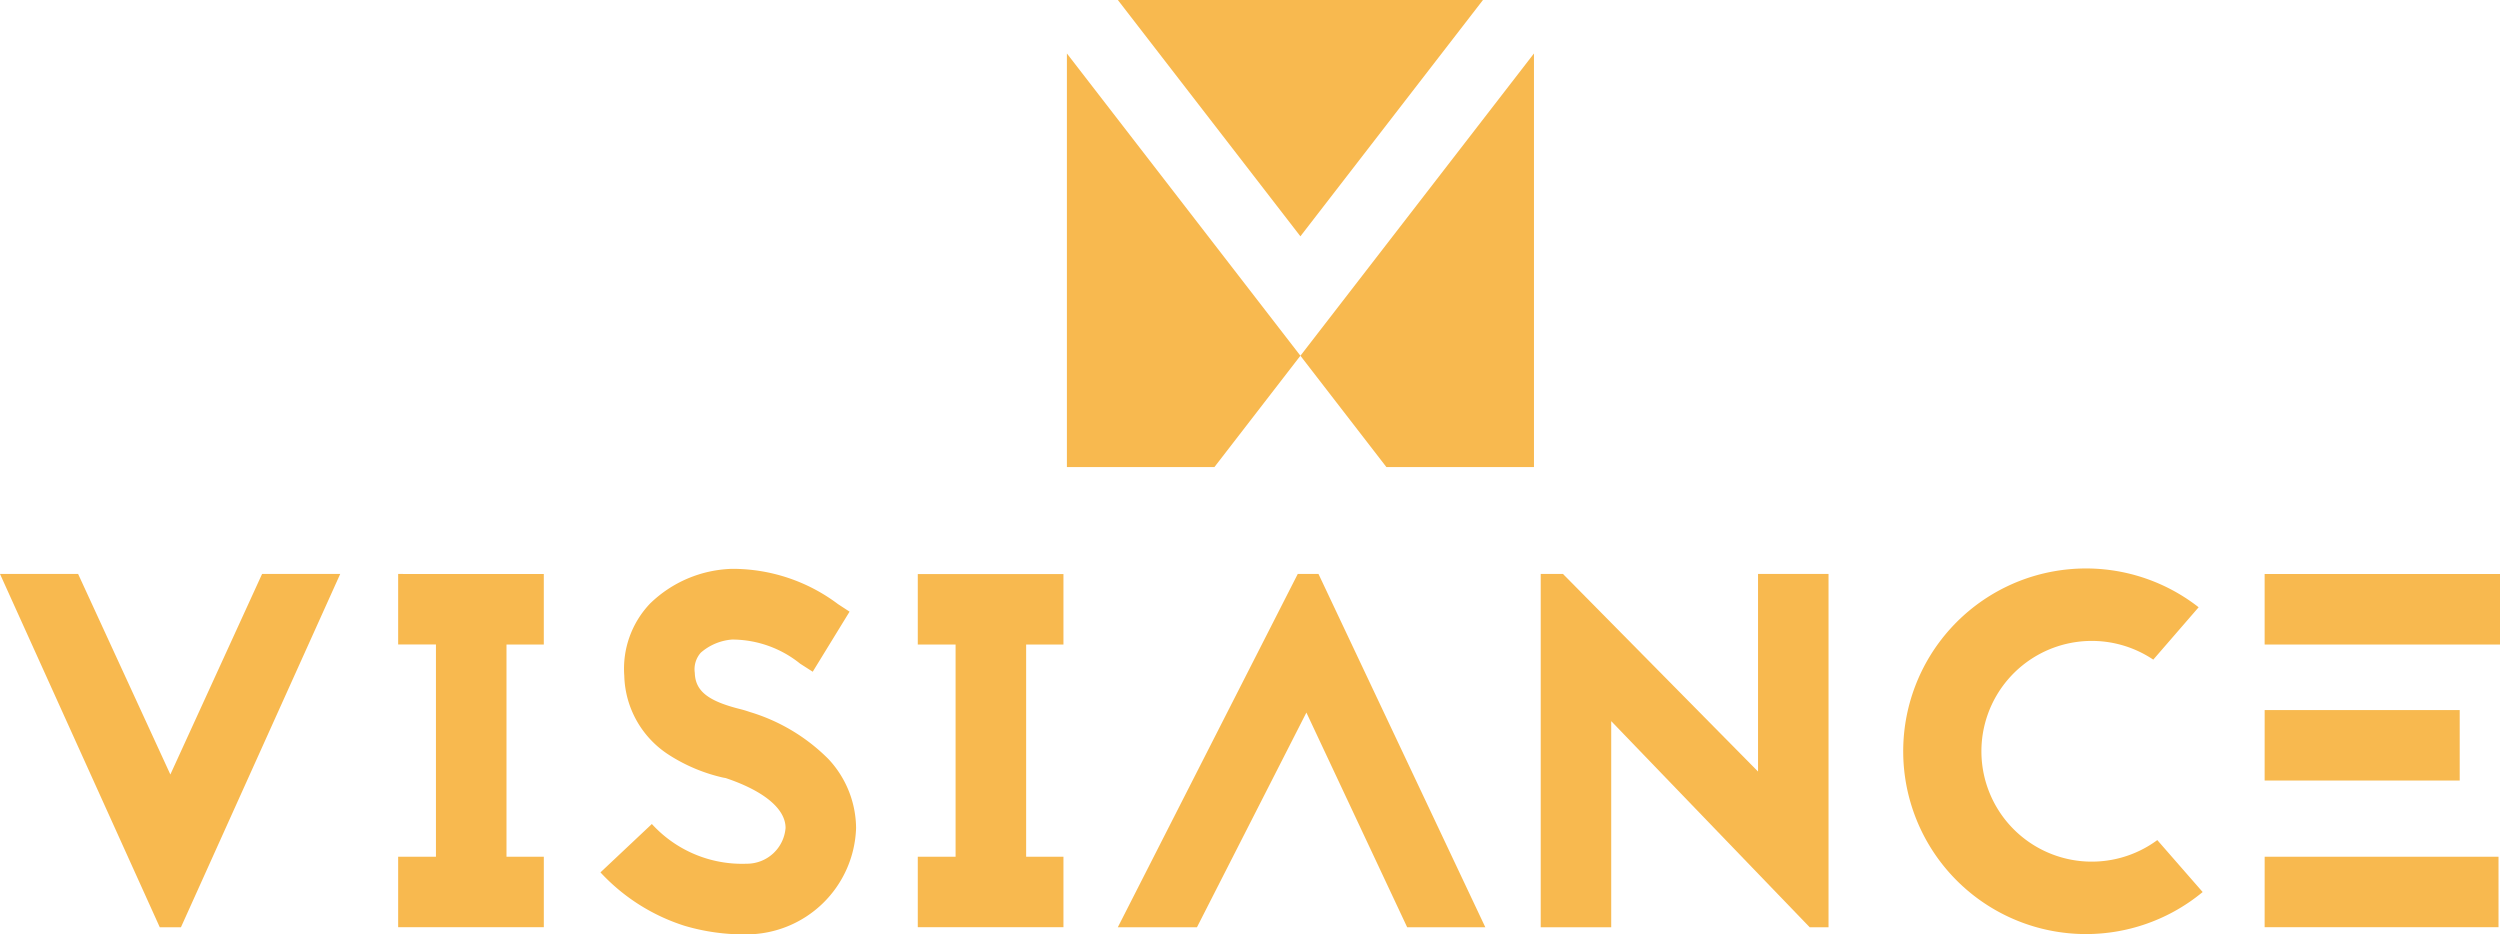
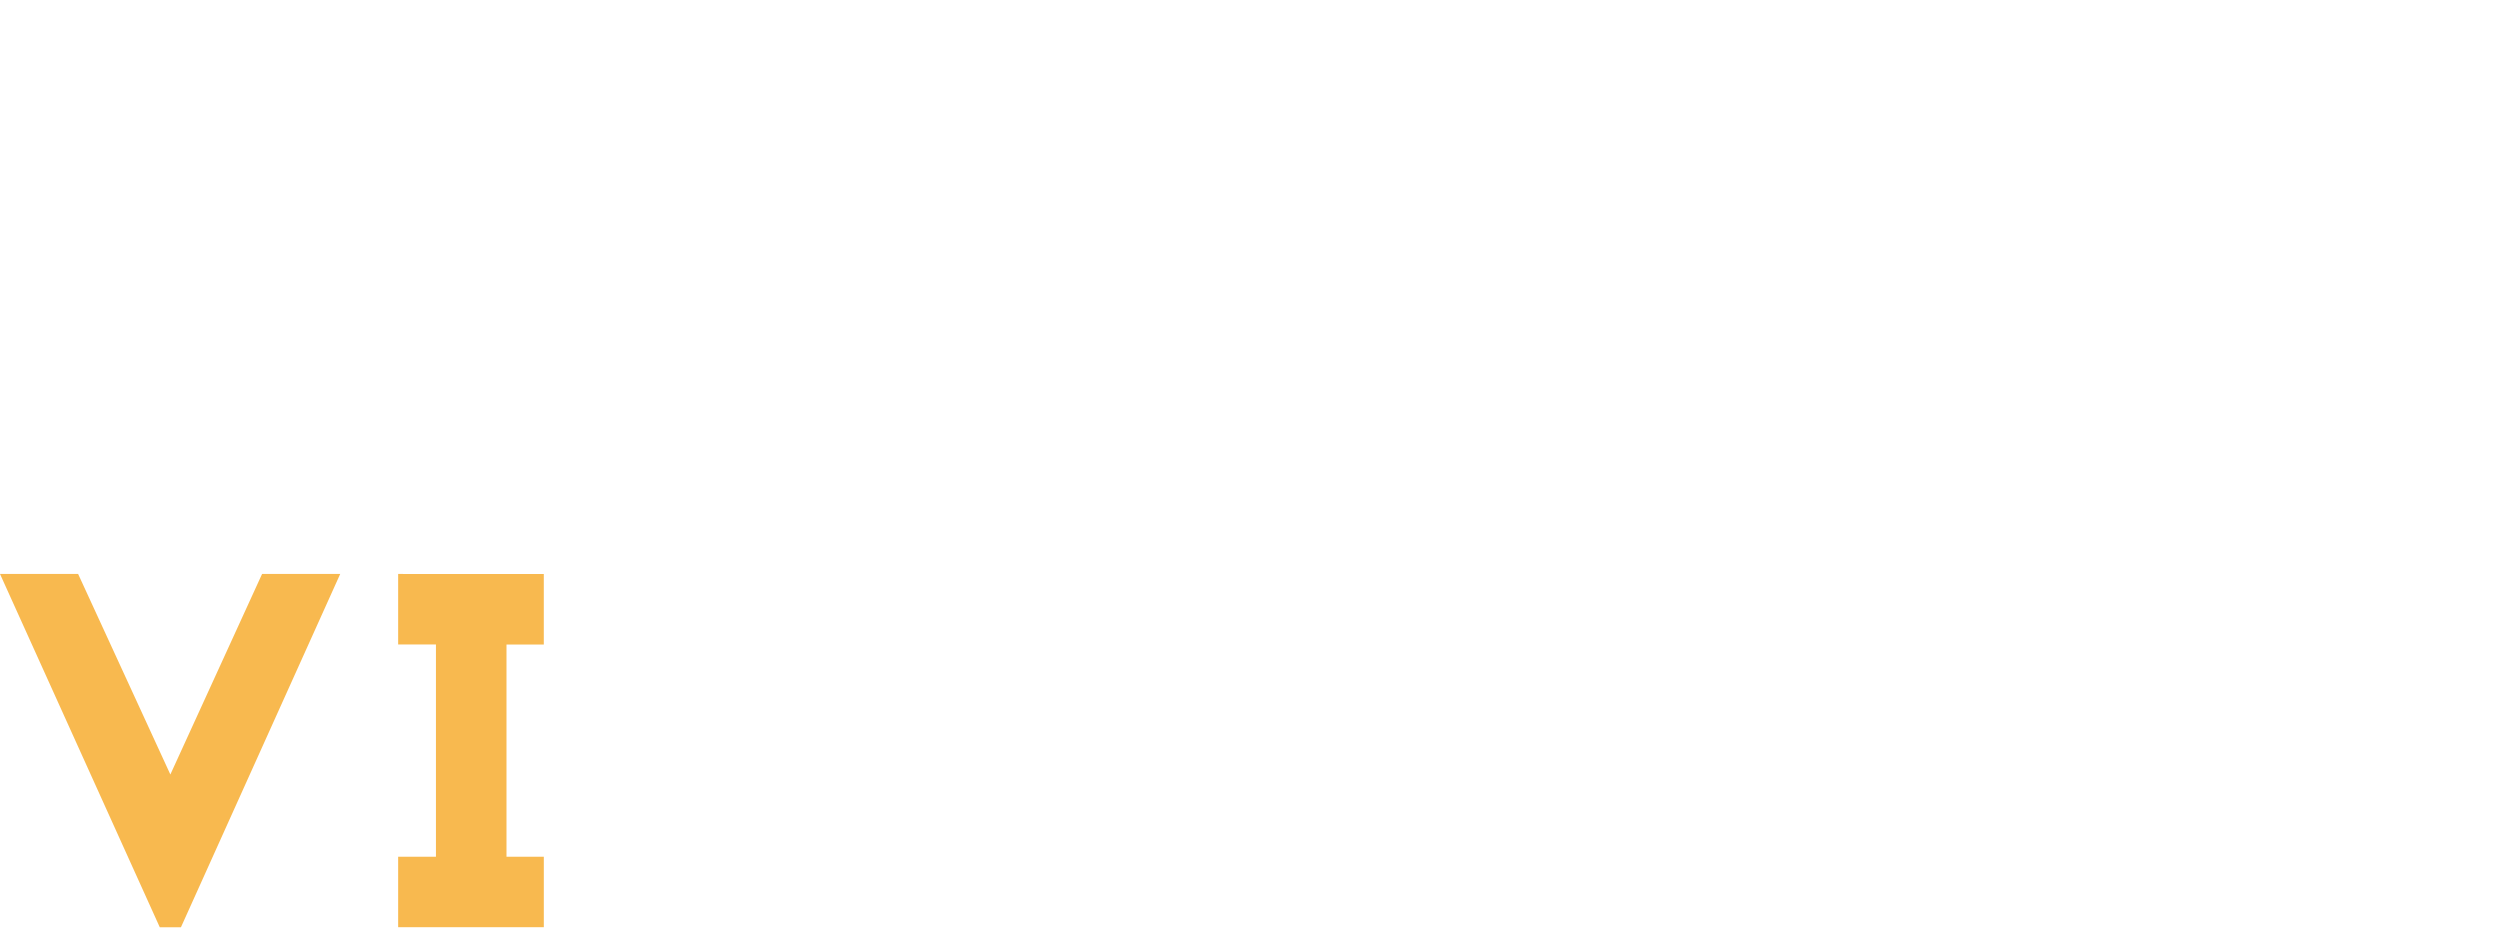
<svg xmlns="http://www.w3.org/2000/svg" width="134.76" height="50.365" viewBox="0 0 134.76 50.365">
  <defs>
    <clipPath id="clip-path">
-       <rect id="Rectangle_39" data-name="Rectangle 39" width="134.76" height="50.364" fill="#f8b94f" />
-     </clipPath>
+       </clipPath>
  </defs>
  <g id="visiance" transform="translate(0)">
    <path id="Tracé_142" data-name="Tracé 142" d="M14.127,66.291,9.183,77.1,4.211,66.291H0L8.613,85.336h1.14l8.586-19.045Z" transform="translate(0 -35.352)" fill="#f8b94f" />
    <path id="Tracé_143" data-name="Tracé 143" d="M45.986,66.291v3.8h2.037V81.532H45.986v3.8h7.852v-3.8H51.826V70.094h2.011v-3.8Z" transform="translate(-24.524 -35.352)" fill="#f8b94f" />
    <g id="Groupe_40" data-name="Groupe 40" transform="translate(0 0)">
      <g id="Groupe_39" data-name="Groupe 39" clip-path="url(#clip-path)">
        <path id="Tracé_144" data-name="Tracé 144" d="M75.967,76.957a9.1,9.1,0,0,1-2.88-1.2,5.226,5.226,0,0,1-2.445-4.292,5.094,5.094,0,0,1,1.386-3.885,6.6,6.6,0,0,1,4.428-1.875,9.448,9.448,0,0,1,5.705,1.9l.625.408L80.8,71.251l-.679-.435a5.851,5.851,0,0,0-3.668-1.3,2.9,2.9,0,0,0-1.684.706,1.344,1.344,0,0,0-.326,1.087c.028.978.707,1.521,2.446,1.956.217.054.38.109.543.163a10.067,10.067,0,0,1,4.211,2.526,5.5,5.5,0,0,1,1.494,3.722,5.923,5.923,0,0,1-5.9,5.733,11.28,11.28,0,0,1-3.342-.462,10.526,10.526,0,0,1-4.537-2.88l2.771-2.608A6.582,6.582,0,0,0,77.244,81.6a2.092,2.092,0,0,0,2.092-1.929c0-1.032-1.168-1.984-3.152-2.663l-.081-.027Z" transform="translate(-36.991 -35.042)" fill="#f8b94f" />
        <path id="Tracé_145" data-name="Tracé 145" d="M111.841,70.095V81.533h2.011v3.8H106v-3.8h2.038V70.095H106v-3.8h7.852v3.8Z" transform="translate(-56.528 -35.352)" fill="#f8b94f" />
-         <path id="Tracé_146" data-name="Tracé 146" d="M139.925,66.291l8.993,19.045h-4.212l-5.433-11.574-5.9,11.574h-4.266l9.7-19.045Z" transform="translate(-68.853 -35.352)" fill="#f8b94f" />
-         <path id="Tracé_147" data-name="Tracé 147" d="M192.439,85.336l-10.7-11.112V85.336h-3.8V66.291h1.2l10.514,10.65V66.291h3.8V85.336Z" transform="translate(-94.888 -35.352)" fill="#f8b94f" />
        <path id="Tracé_148" data-name="Tracé 148" d="M233.268,70.567a5.949,5.949,0,1,0,.217,9.727l2.445,2.8a9.854,9.854,0,1,1-.217-15.35Z" transform="translate(-117.198 -35.01)" fill="#f8b94f" />
        <path id="Tracé_149" data-name="Tracé 149" d="M274.246,70.094H261.558v-3.8h12.688Zm-12.687,3.532h10.514v3.8H261.558Zm0,7.906h12.606v3.8H261.558Z" transform="translate(-139.485 -35.352)" fill="#f8b94f" />
        <path id="Tracé_150" data-name="Tracé 150" d="M135.811,22.468,123.223,6.174V28.467h7.953l4.634-6,4.634,6H148.4V6.174Z" transform="translate(-65.713 -3.292)" fill="#f8b94f" />
        <path id="Tracé_151" data-name="Tracé 151" d="M148.79,0H129.109l9.84,12.738Z" transform="translate(-68.852 0)" fill="#f8b94f" />
      </g>
    </g>
  </g>
</svg>